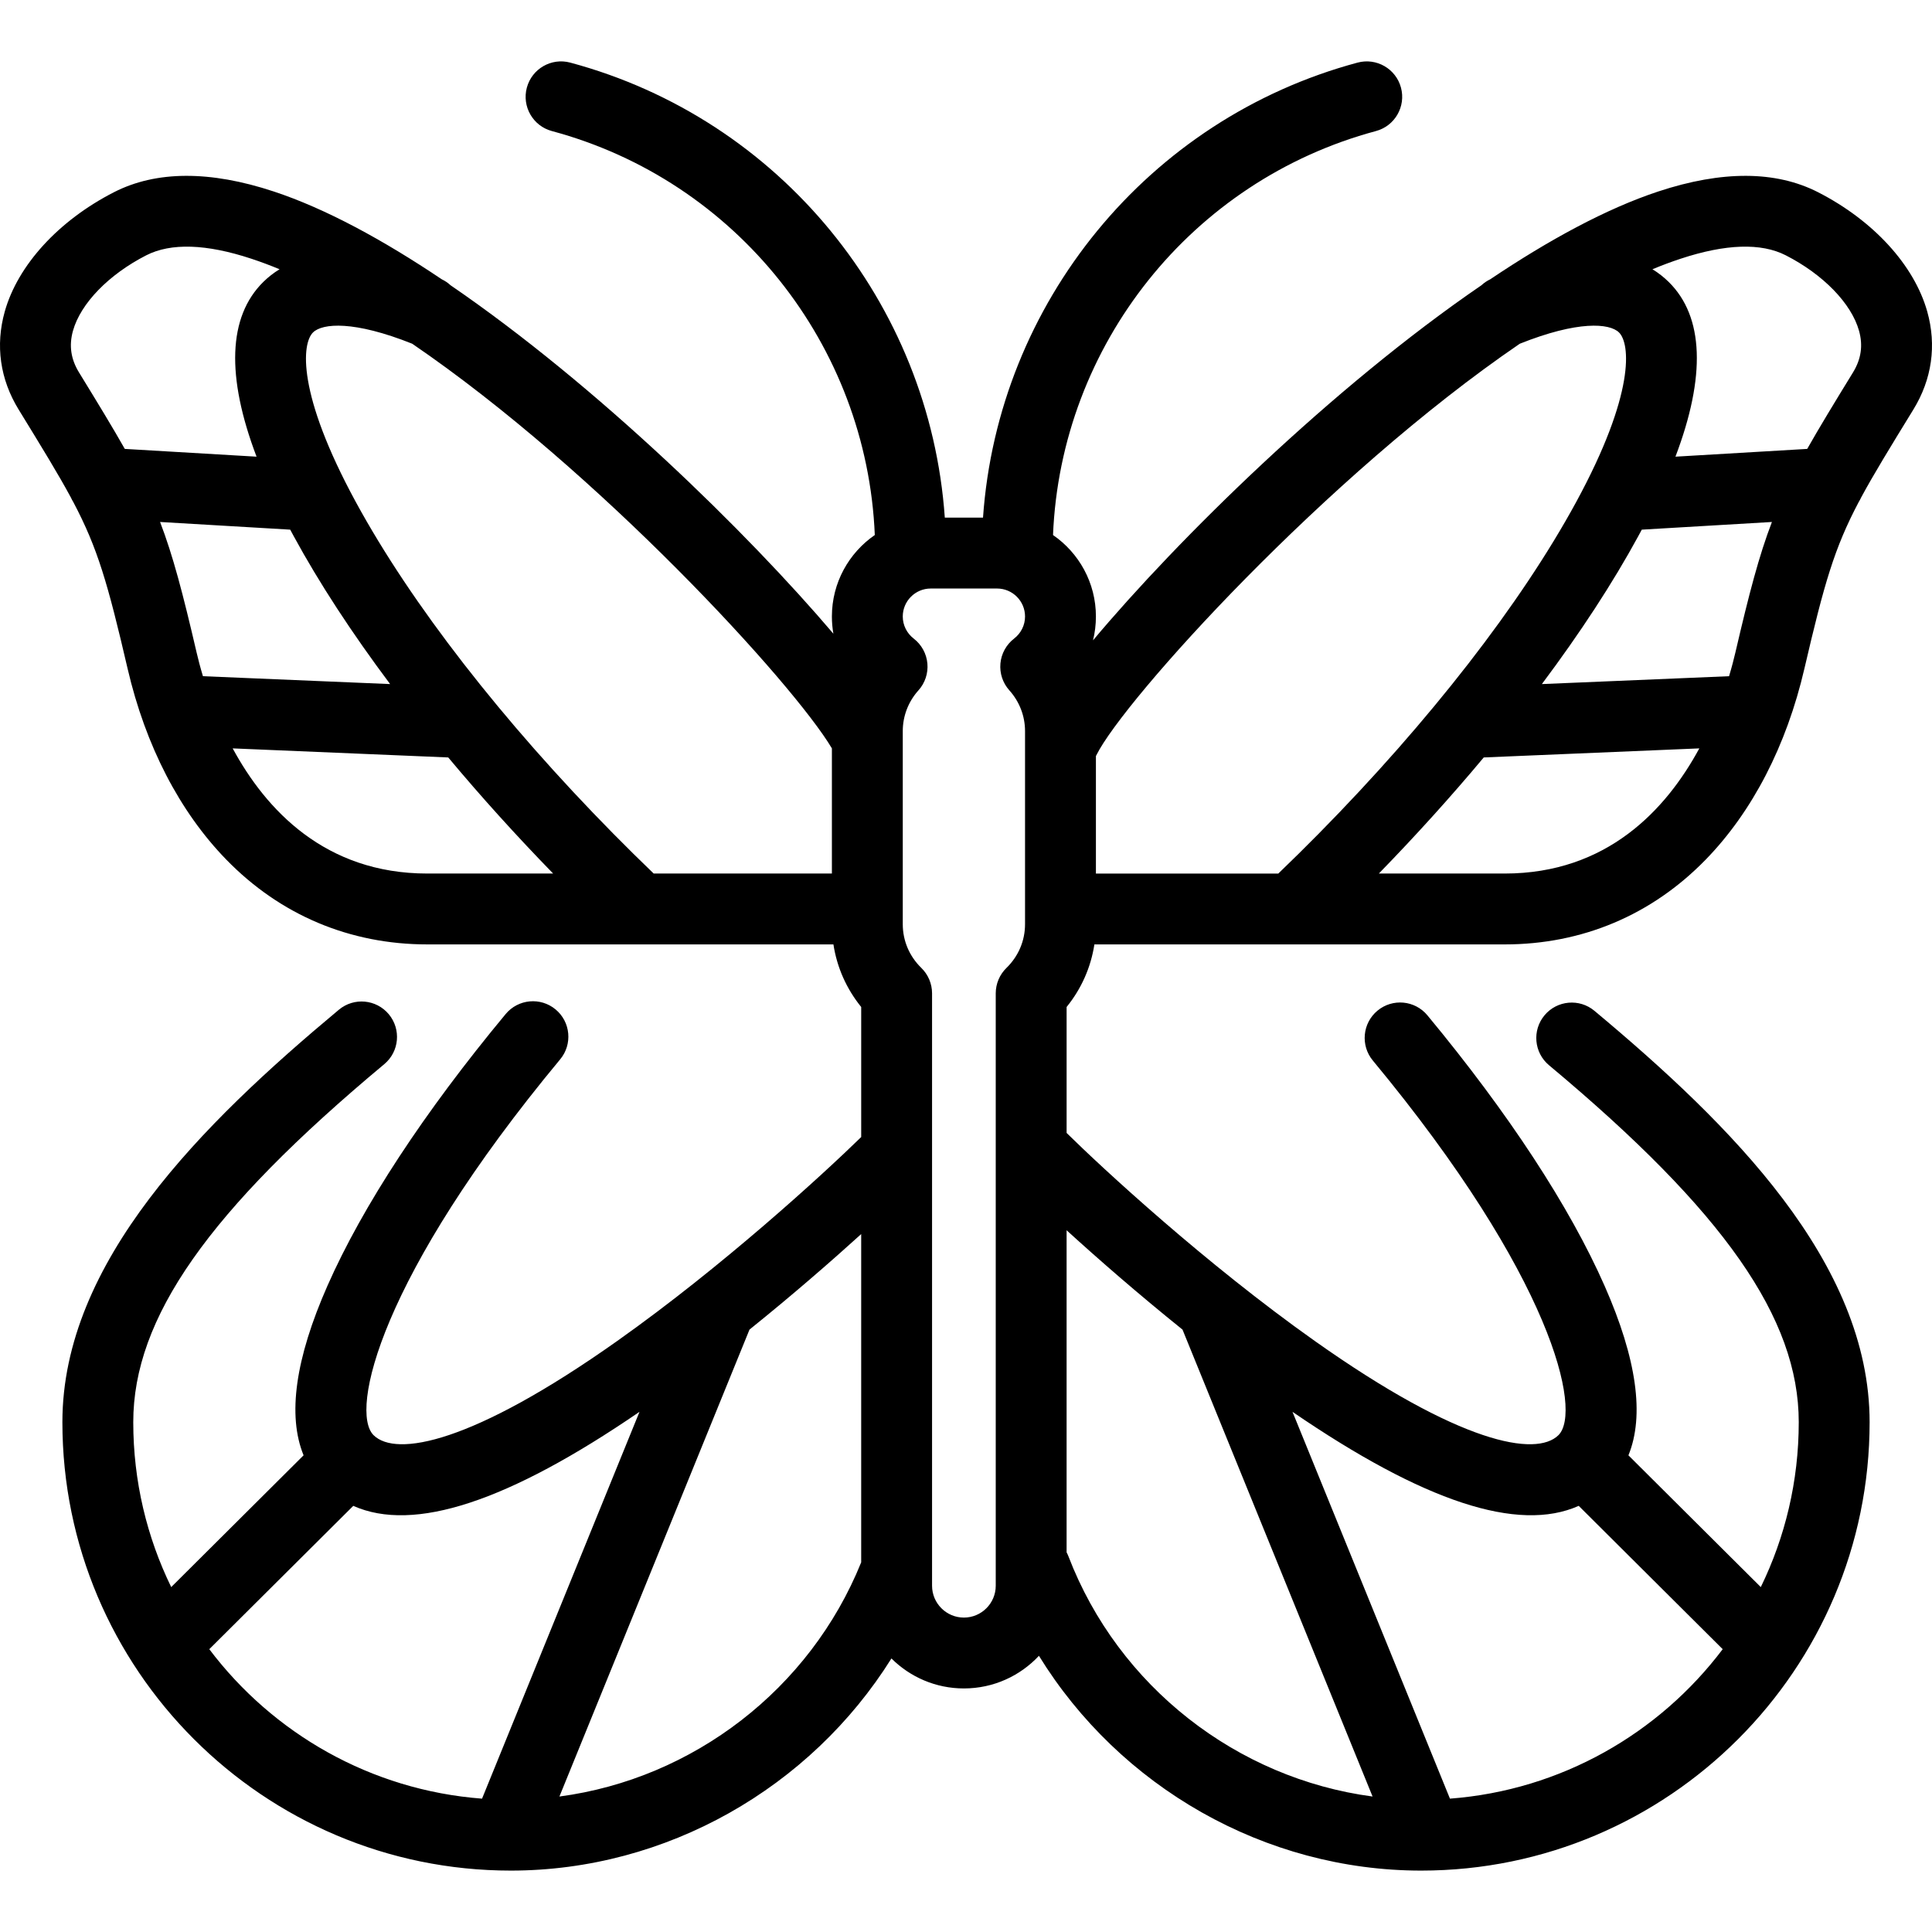
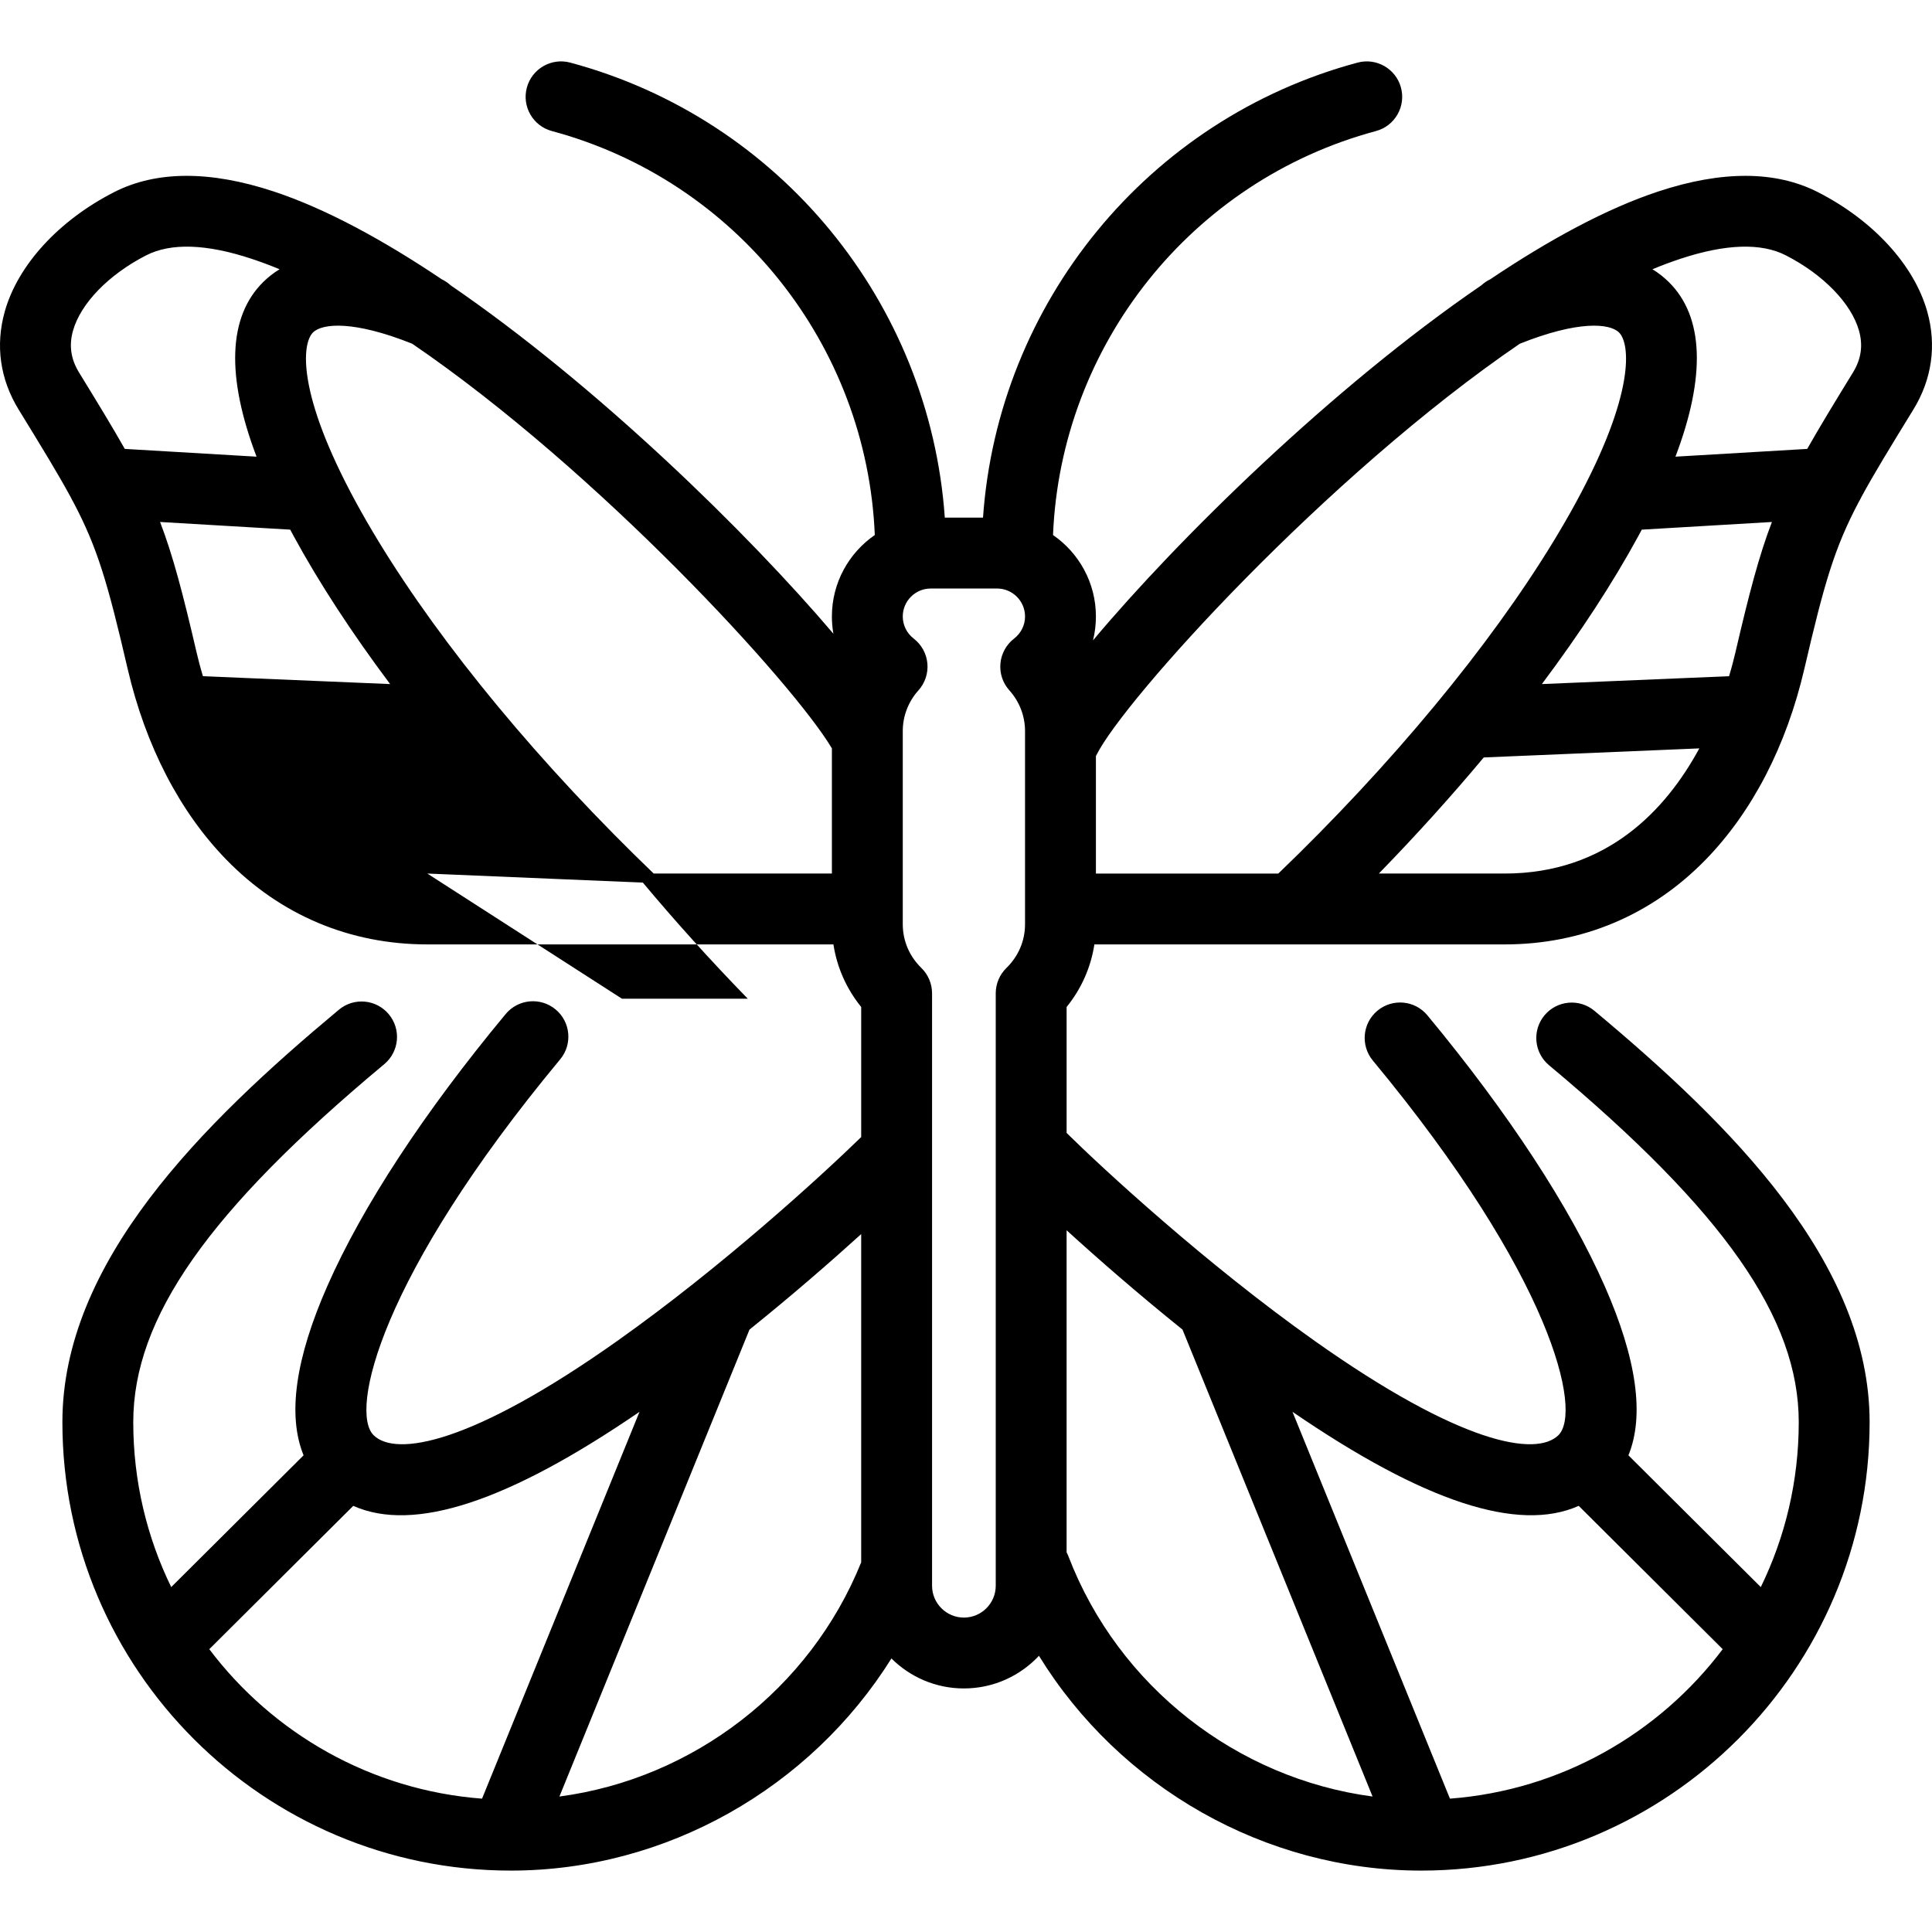
<svg xmlns="http://www.w3.org/2000/svg" fill="#000000" height="800px" width="800px" version="1.1" viewBox="0 0 436.189 436.189" enable-background="new 0 0 436.189 436.189">
-   <path d="m247.078,213.22h44.719c0.007,0 0.015,0 0.023,0h47.895c17.496,0 33.19-6.62 45.385-19.145 10.532-10.817 18.233-25.715 22.272-43.082 4.504-19.371 6.783-27.262 12.284-37.676 0.196-0.312 0.37-0.638 0.521-0.976 2.857-5.3 6.566-11.342 11.809-19.885 4.192-6.831 5.274-14.477 3.131-22.11-2.943-10.481-12.158-20.555-24.65-26.946-9.523-4.873-21.658-4.932-36.069-0.173-11.72,3.869-24.714,10.942-37.947,19.83-0.744,0.354-1.411,0.813-1.989,1.349-33.688,23.045-68.586,57.37-87.69,80.163 0.431-1.739 0.653-3.545 0.653-5.388 0-7.619-3.839-14.359-9.685-18.387 1.764-42.857 31.245-80.019 72.907-91.206 4.267-1.146 6.797-5.534 5.651-9.802-1.145-4.267-5.53-6.795-9.801-5.651-47.362,12.719-81.181,54.316-84.563,102.733h-8.624c-3.381-48.417-37.201-90.015-84.563-102.733-4.266-1.146-8.655,1.385-9.801,5.651-1.146,4.268 1.384,8.655 5.651,9.802 41.659,11.188 71.139,48.351 72.907,91.204-5.846,4.027-9.687,10.769-9.687,18.389 0,1.319 0.114,2.621 0.337,3.892-19.351-22.777-53.465-56.118-86.427-78.666-0.579-0.537-1.246-0.995-1.99-1.35-13.232-8.888-26.227-15.961-37.947-19.83-14.411-4.758-26.546-4.699-36.069,0.173-12.49,6.393-21.705,16.466-24.648,26.947-2.144,7.634-1.061,15.279 3.131,22.111 5.244,8.544 8.952,14.585 11.81,19.886 0.151,0.337 0.325,0.661 0.519,0.973 5.502,10.414 7.781,18.304 12.285,37.677 4.039,17.367 11.74,32.265 22.272,43.082 12.194,12.524 27.888,19.144 45.384,19.144h47.894c0.009,0 0.017,0 0.023,0h43.772c0.795,5.182 2.941,10.025 6.269,14.128v29.367c-8.869,8.642-31.289,29.192-55.064,46.026-32.857,23.263-49.961,26.248-55.016,21.289-0.006-0.006-0.012-0.012-0.018-0.018-5.417-5.383 1.38-35.768 42.14-84.849 2.823-3.399 2.356-8.443-1.043-11.266-3.398-2.824-8.442-2.354-11.265,1.043-18.385,22.139-32.298,43.349-40.233,61.338-7.267,16.472-9.066,29.301-5.394,38.291l-29.885,29.751c-5.489-11.256-8.569-23.89-8.569-37.232 0-23.531 16.949-47.705 56.672-80.833 3.394-2.829 3.85-7.874 1.021-11.268-2.831-3.394-7.875-3.852-11.268-1.02-30.869,25.742-62.425,56.937-62.425,93.12 0,55.824 45.417,101.24 101.243,101.24 35.091,0 67.626-18.649 85.931-47.896 4.197,4.182 9.982,6.771 16.361,6.771 6.677,0 12.705-2.837 16.939-7.368 18.234,29.59 50.972,48.493 86.302,48.493 55.825,0 101.242-45.416 101.242-101.24 0-36.12-31.407-67.218-62.129-92.873-3.393-2.833-8.437-2.379-11.269,1.013s-2.378,8.437 1.013,11.269c39.522,33.004 56.385,57.105 56.385,80.592 0,13.343-3.081,25.977-8.569,37.232l-29.885-29.748c3.663-8.969 1.881-21.76-5.342-38.176-7.889-17.929-21.736-39.079-40.045-61.166-2.821-3.403-7.864-3.873-11.265-1.054-3.402,2.82-3.873,7.863-1.054,11.265 40.561,48.929 47.308,79.213 41.91,84.572-0.005,0.005-0.01,0.01-0.015,0.015-5.054,4.963-22.159,1.978-55.018-21.286-24.676-17.471-47.891-38.945-56.013-46.956v-28.436c3.329-4.101 5.476-8.946 6.271-14.13zm92.636-16h-28.411c8.431-8.661 16.369-17.455 23.683-26.211l48.669-2.046c-7.491,13.832-20.843,28.257-43.941,28.257zm39.699-138.799c10.197-3.368 18.193-3.627 23.765-0.776 8.465,4.331 14.801,10.855 16.534,17.028 0.933,3.32 0.486,6.4-1.364,9.416-4.26,6.941-7.602,12.433-10.333,17.261l-29.748,1.753c6.891-18.144 6.426-31.61-1.51-39.436-1.125-1.108-2.353-2.068-3.685-2.878 2.151-0.891 4.264-1.682 6.341-2.368zm-8.745,61.158l29.379-1.731c-2.902,7.566-5.132,16.071-8.26,29.523-0.33,1.416-0.792,3.219-1.417,5.296l-42.26,1.777c8.65-11.555 16.018-22.832 21.768-33.399 0.268-0.492 0.53-0.979 0.79-1.466zm-123.244,51.12c0.039-0.073 0.078-0.147 0.115-0.223 6.175-12.461 51.913-63.072 95.585-92.873 13.114-5.239 20.262-4.651 22.4-2.543 2.513,2.478 3.719,13.679-9.699,38.337-12.448,22.877-33.091,49.459-58.127,74.85-2.97,3.012-6.019,6.021-9.094,8.974h-41.179v-26.522zm-219.251-69.349c-2.731-4.828-6.073-10.319-10.333-17.26-1.851-3.016-2.297-6.097-1.364-9.417 1.733-6.173 8.069-12.697 16.534-17.028 5.572-2.851 13.569-2.592 23.765,0.776 2.078,0.686 4.19,1.477 6.341,2.368-1.332,0.81-2.56,1.769-3.685,2.878-7.936,7.824-8.401,21.292-1.51,39.436l-29.748-1.753zm17.644,51.317c-0.625-2.077-1.087-3.88-1.417-5.296-3.127-13.452-5.357-21.957-8.26-29.523l29.379,1.731c0.259,0.487 0.522,0.975 0.79,1.466 5.75,10.567 13.117,21.845 21.768,33.399l-42.26-1.777zm50.656,44.553c-23.098,0-36.45-14.426-43.941-28.257l48.668,2.046c7.313,8.756 15.252,17.55 23.683,26.211h-28.41zm91.344,0h-40.232c-3.073-2.951-6.123-5.961-9.095-8.975-25.035-25.39-45.679-51.972-58.127-74.849-13.418-24.657-12.211-35.858-9.698-38.336 2.138-2.109 9.285-2.698 22.399,2.543 42.079,28.713 86.074,76.746 94.753,91.359v28.258zm-78.987,208.863c-25.117-1.902-47.232-14.738-61.579-33.746l32.506-32.358c13.672,6.093 34.962-0.921 64.623-21.231l-35.55,87.335zm85.601-53.353c-11.571,28.681-38.009,48.877-68.131,52.872l42.913-105.42c9.614-7.732 18.337-15.326 25.218-21.564v74.112zm33.45-196.872c2.284,2.542 3.542,5.807 3.542,9.193v43.607c0,3.733-1.49,7.239-4.195,9.872-1.547,1.506-2.42,3.574-2.42,5.733v133.752c0,3.963-3.225,7.187-7.188,7.187s-7.188-3.224-7.188-7.187v-133.752c0-2.158-0.873-4.226-2.419-5.731-2.706-2.635-4.195-6.141-4.195-9.873v-43.607c0-3.387 1.258-6.651 3.542-9.193 1.487-1.655 2.217-3.854 2.016-6.069-0.201-2.216-1.315-4.247-3.076-5.607-1.577-1.219-2.482-3.041-2.482-4.999 0-3.48 2.831-6.313 6.311-6.313h14.982c3.48,0 6.313,2.832 6.313,6.313 0,1.958-0.905,3.78-2.482,4.999-1.76,1.36-2.875,3.392-3.076,5.607-0.202,2.214 0.528,4.413 2.015,6.068zm128.546,184.119l32.507,32.359c-14.347,19.008-36.461,31.844-61.578,33.746l-35.551-87.335c29.662,20.31 50.949,27.324 64.622,21.23zm-89.454-39.796l42.913,105.421c-30.591-4.058-57.384-24.826-68.662-54.221-0.122-0.317-0.262-0.622-0.417-0.914v-72.711c7.019,6.393 16.105,14.334 26.166,22.425z" />
+   <path d="m247.078,213.22h44.719c0.007,0 0.015,0 0.023,0h47.895c17.496,0 33.19-6.62 45.385-19.145 10.532-10.817 18.233-25.715 22.272-43.082 4.504-19.371 6.783-27.262 12.284-37.676 0.196-0.312 0.37-0.638 0.521-0.976 2.857-5.3 6.566-11.342 11.809-19.885 4.192-6.831 5.274-14.477 3.131-22.11-2.943-10.481-12.158-20.555-24.65-26.946-9.523-4.873-21.658-4.932-36.069-0.173-11.72,3.869-24.714,10.942-37.947,19.83-0.744,0.354-1.411,0.813-1.989,1.349-33.688,23.045-68.586,57.37-87.69,80.163 0.431-1.739 0.653-3.545 0.653-5.388 0-7.619-3.839-14.359-9.685-18.387 1.764-42.857 31.245-80.019 72.907-91.206 4.267-1.146 6.797-5.534 5.651-9.802-1.145-4.267-5.53-6.795-9.801-5.651-47.362,12.719-81.181,54.316-84.563,102.733h-8.624c-3.381-48.417-37.201-90.015-84.563-102.733-4.266-1.146-8.655,1.385-9.801,5.651-1.146,4.268 1.384,8.655 5.651,9.802 41.659,11.188 71.139,48.351 72.907,91.204-5.846,4.027-9.687,10.769-9.687,18.389 0,1.319 0.114,2.621 0.337,3.892-19.351-22.777-53.465-56.118-86.427-78.666-0.579-0.537-1.246-0.995-1.99-1.35-13.232-8.888-26.227-15.961-37.947-19.83-14.411-4.758-26.546-4.699-36.069,0.173-12.49,6.393-21.705,16.466-24.648,26.947-2.144,7.634-1.061,15.279 3.131,22.111 5.244,8.544 8.952,14.585 11.81,19.886 0.151,0.337 0.325,0.661 0.519,0.973 5.502,10.414 7.781,18.304 12.285,37.677 4.039,17.367 11.74,32.265 22.272,43.082 12.194,12.524 27.888,19.144 45.384,19.144h47.894c0.009,0 0.017,0 0.023,0h43.772c0.795,5.182 2.941,10.025 6.269,14.128v29.367c-8.869,8.642-31.289,29.192-55.064,46.026-32.857,23.263-49.961,26.248-55.016,21.289-0.006-0.006-0.012-0.012-0.018-0.018-5.417-5.383 1.38-35.768 42.14-84.849 2.823-3.399 2.356-8.443-1.043-11.266-3.398-2.824-8.442-2.354-11.265,1.043-18.385,22.139-32.298,43.349-40.233,61.338-7.267,16.472-9.066,29.301-5.394,38.291l-29.885,29.751c-5.489-11.256-8.569-23.89-8.569-37.232 0-23.531 16.949-47.705 56.672-80.833 3.394-2.829 3.85-7.874 1.021-11.268-2.831-3.394-7.875-3.852-11.268-1.02-30.869,25.742-62.425,56.937-62.425,93.12 0,55.824 45.417,101.24 101.243,101.24 35.091,0 67.626-18.649 85.931-47.896 4.197,4.182 9.982,6.771 16.361,6.771 6.677,0 12.705-2.837 16.939-7.368 18.234,29.59 50.972,48.493 86.302,48.493 55.825,0 101.242-45.416 101.242-101.24 0-36.12-31.407-67.218-62.129-92.873-3.393-2.833-8.437-2.379-11.269,1.013s-2.378,8.437 1.013,11.269c39.522,33.004 56.385,57.105 56.385,80.592 0,13.343-3.081,25.977-8.569,37.232l-29.885-29.748c3.663-8.969 1.881-21.76-5.342-38.176-7.889-17.929-21.736-39.079-40.045-61.166-2.821-3.403-7.864-3.873-11.265-1.054-3.402,2.82-3.873,7.863-1.054,11.265 40.561,48.929 47.308,79.213 41.91,84.572-0.005,0.005-0.01,0.01-0.015,0.015-5.054,4.963-22.159,1.978-55.018-21.286-24.676-17.471-47.891-38.945-56.013-46.956v-28.436c3.329-4.101 5.476-8.946 6.271-14.13zm92.636-16h-28.411c8.431-8.661 16.369-17.455 23.683-26.211l48.669-2.046c-7.491,13.832-20.843,28.257-43.941,28.257zm39.699-138.799c10.197-3.368 18.193-3.627 23.765-0.776 8.465,4.331 14.801,10.855 16.534,17.028 0.933,3.32 0.486,6.4-1.364,9.416-4.26,6.941-7.602,12.433-10.333,17.261l-29.748,1.753c6.891-18.144 6.426-31.61-1.51-39.436-1.125-1.108-2.353-2.068-3.685-2.878 2.151-0.891 4.264-1.682 6.341-2.368zm-8.745,61.158l29.379-1.731c-2.902,7.566-5.132,16.071-8.26,29.523-0.33,1.416-0.792,3.219-1.417,5.296l-42.26,1.777c8.65-11.555 16.018-22.832 21.768-33.399 0.268-0.492 0.53-0.979 0.79-1.466zm-123.244,51.12c0.039-0.073 0.078-0.147 0.115-0.223 6.175-12.461 51.913-63.072 95.585-92.873 13.114-5.239 20.262-4.651 22.4-2.543 2.513,2.478 3.719,13.679-9.699,38.337-12.448,22.877-33.091,49.459-58.127,74.85-2.97,3.012-6.019,6.021-9.094,8.974h-41.179v-26.522zm-219.251-69.349c-2.731-4.828-6.073-10.319-10.333-17.26-1.851-3.016-2.297-6.097-1.364-9.417 1.733-6.173 8.069-12.697 16.534-17.028 5.572-2.851 13.569-2.592 23.765,0.776 2.078,0.686 4.19,1.477 6.341,2.368-1.332,0.81-2.56,1.769-3.685,2.878-7.936,7.824-8.401,21.292-1.51,39.436l-29.748-1.753zm17.644,51.317c-0.625-2.077-1.087-3.88-1.417-5.296-3.127-13.452-5.357-21.957-8.26-29.523l29.379,1.731c0.259,0.487 0.522,0.975 0.79,1.466 5.75,10.567 13.117,21.845 21.768,33.399l-42.26-1.777zm50.656,44.553l48.668,2.046c7.313,8.756 15.252,17.55 23.683,26.211h-28.41zm91.344,0h-40.232c-3.073-2.951-6.123-5.961-9.095-8.975-25.035-25.39-45.679-51.972-58.127-74.849-13.418-24.657-12.211-35.858-9.698-38.336 2.138-2.109 9.285-2.698 22.399,2.543 42.079,28.713 86.074,76.746 94.753,91.359v28.258zm-78.987,208.863c-25.117-1.902-47.232-14.738-61.579-33.746l32.506-32.358c13.672,6.093 34.962-0.921 64.623-21.231l-35.55,87.335zm85.601-53.353c-11.571,28.681-38.009,48.877-68.131,52.872l42.913-105.42c9.614-7.732 18.337-15.326 25.218-21.564v74.112zm33.45-196.872c2.284,2.542 3.542,5.807 3.542,9.193v43.607c0,3.733-1.49,7.239-4.195,9.872-1.547,1.506-2.42,3.574-2.42,5.733v133.752c0,3.963-3.225,7.187-7.188,7.187s-7.188-3.224-7.188-7.187v-133.752c0-2.158-0.873-4.226-2.419-5.731-2.706-2.635-4.195-6.141-4.195-9.873v-43.607c0-3.387 1.258-6.651 3.542-9.193 1.487-1.655 2.217-3.854 2.016-6.069-0.201-2.216-1.315-4.247-3.076-5.607-1.577-1.219-2.482-3.041-2.482-4.999 0-3.48 2.831-6.313 6.311-6.313h14.982c3.48,0 6.313,2.832 6.313,6.313 0,1.958-0.905,3.78-2.482,4.999-1.76,1.36-2.875,3.392-3.076,5.607-0.202,2.214 0.528,4.413 2.015,6.068zm128.546,184.119l32.507,32.359c-14.347,19.008-36.461,31.844-61.578,33.746l-35.551-87.335c29.662,20.31 50.949,27.324 64.622,21.23zm-89.454-39.796l42.913,105.421c-30.591-4.058-57.384-24.826-68.662-54.221-0.122-0.317-0.262-0.622-0.417-0.914v-72.711c7.019,6.393 16.105,14.334 26.166,22.425z" />
</svg>